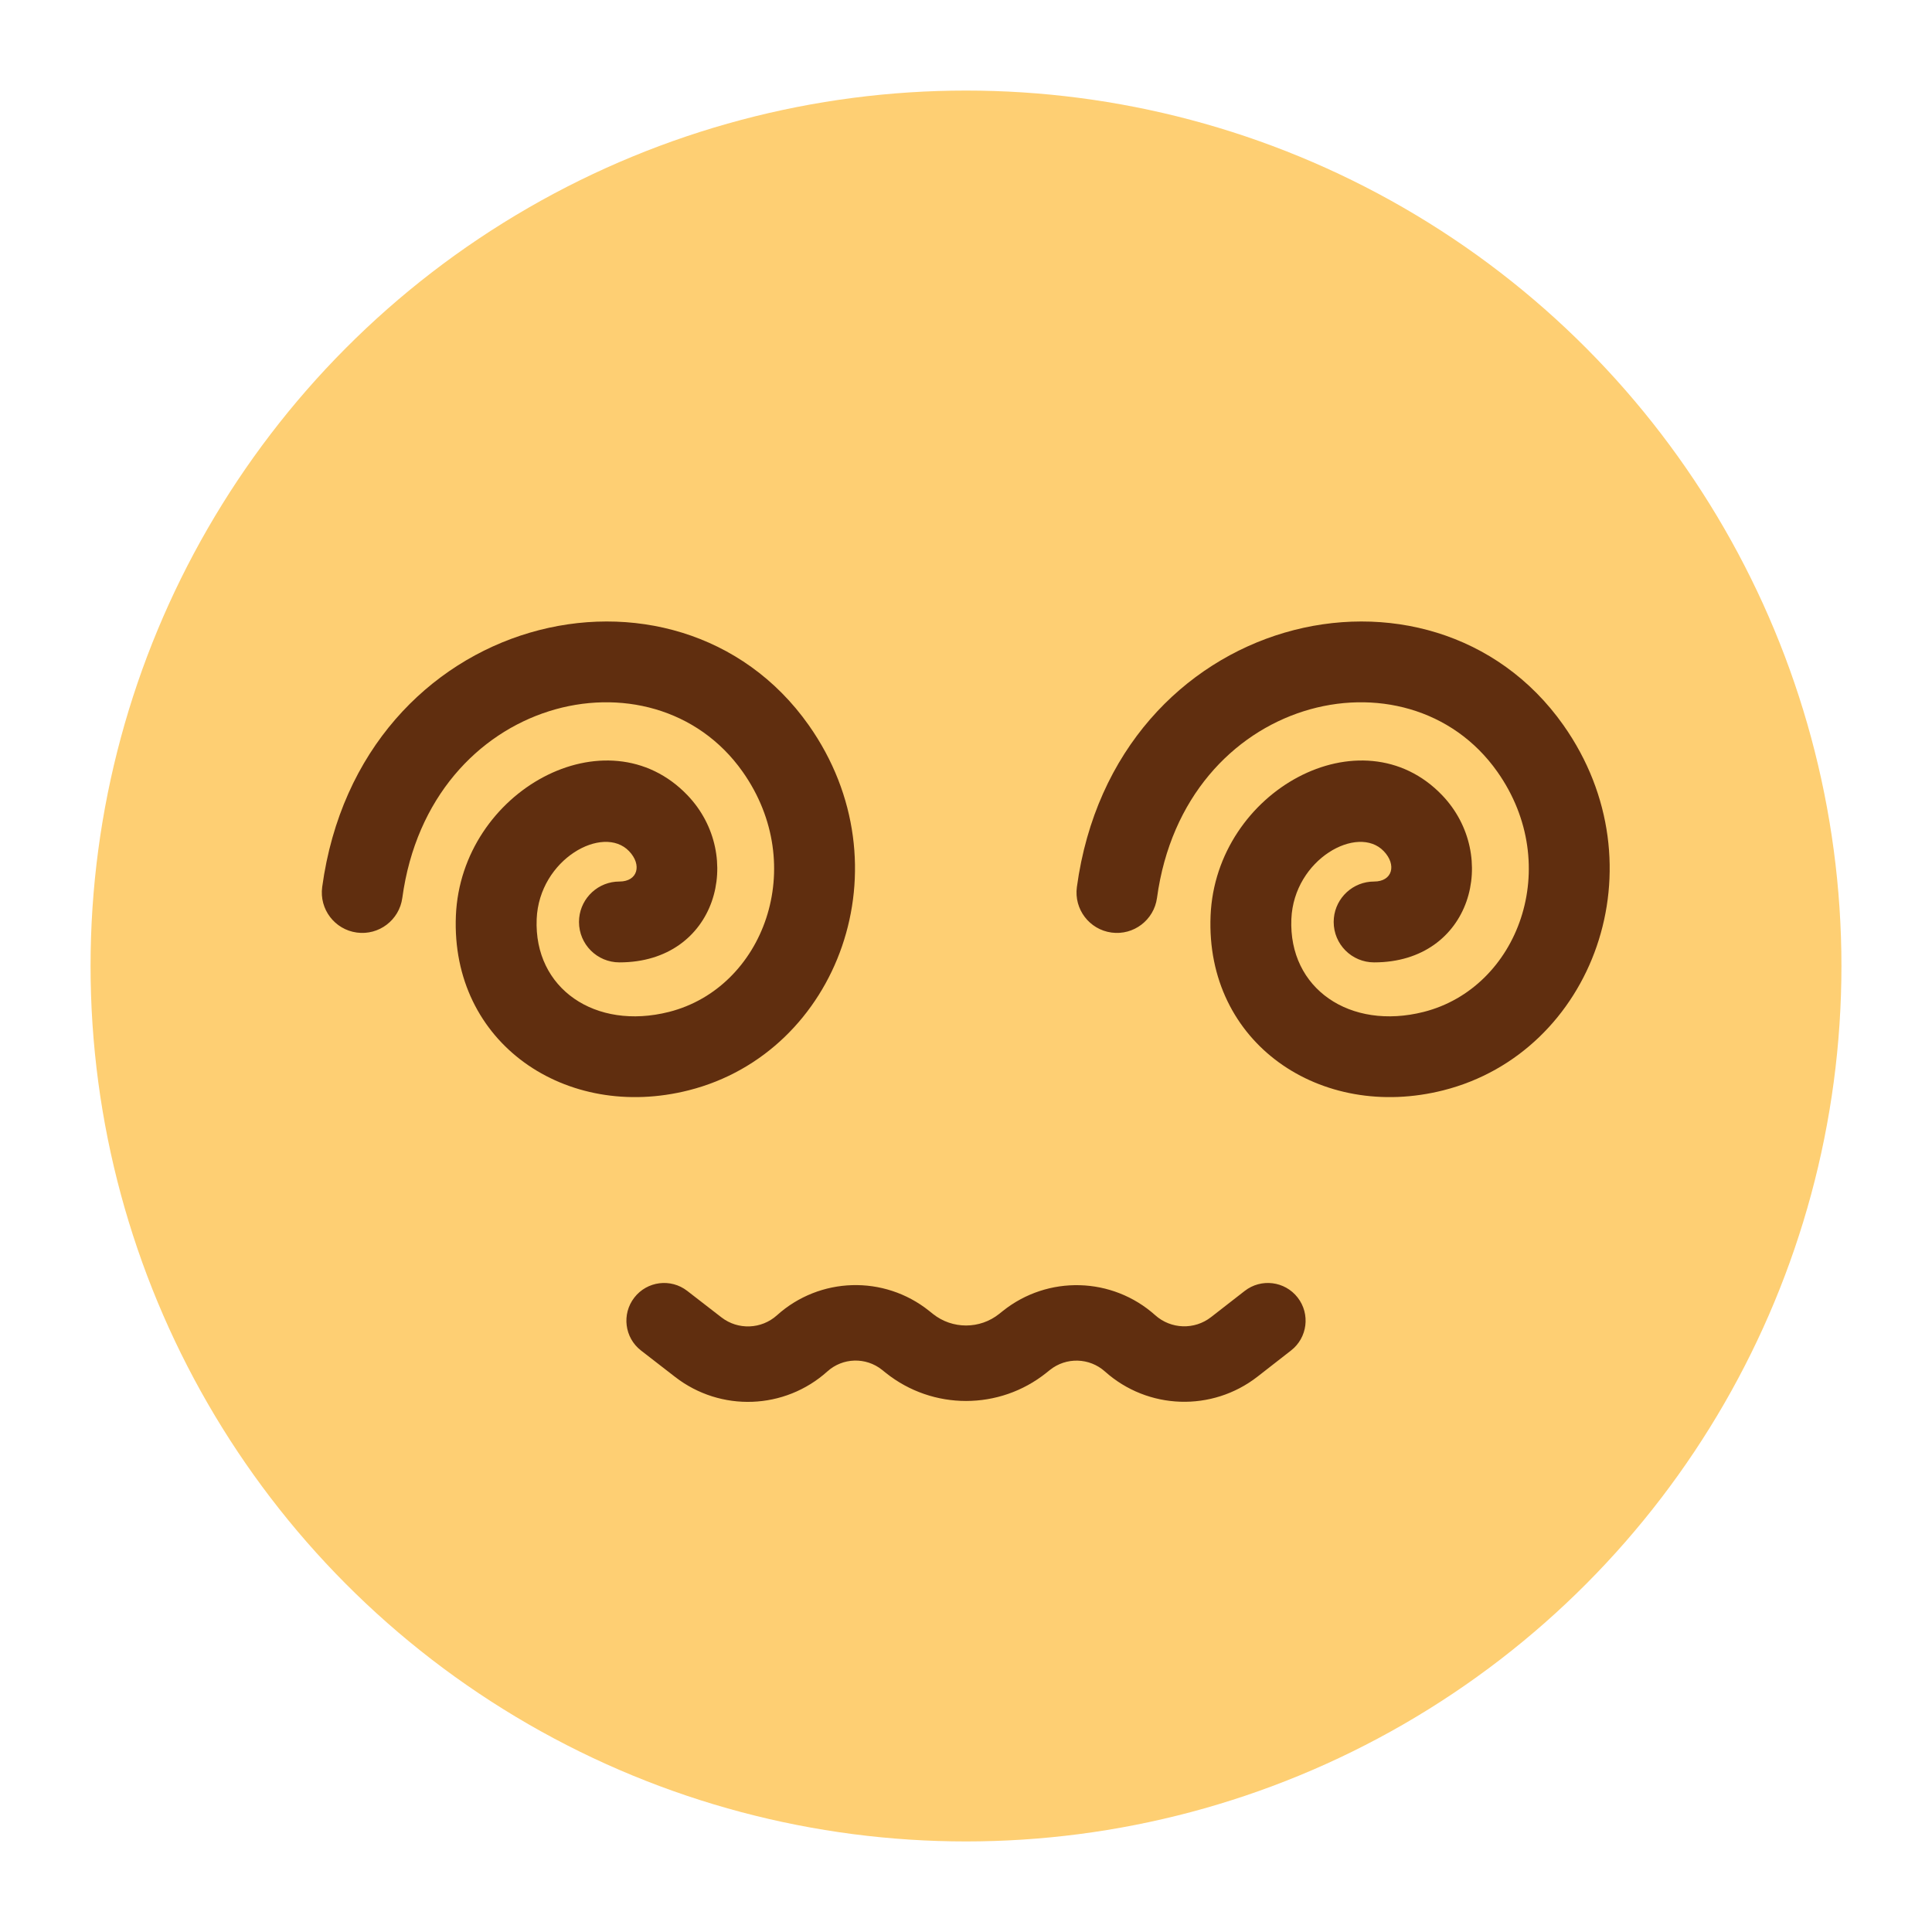
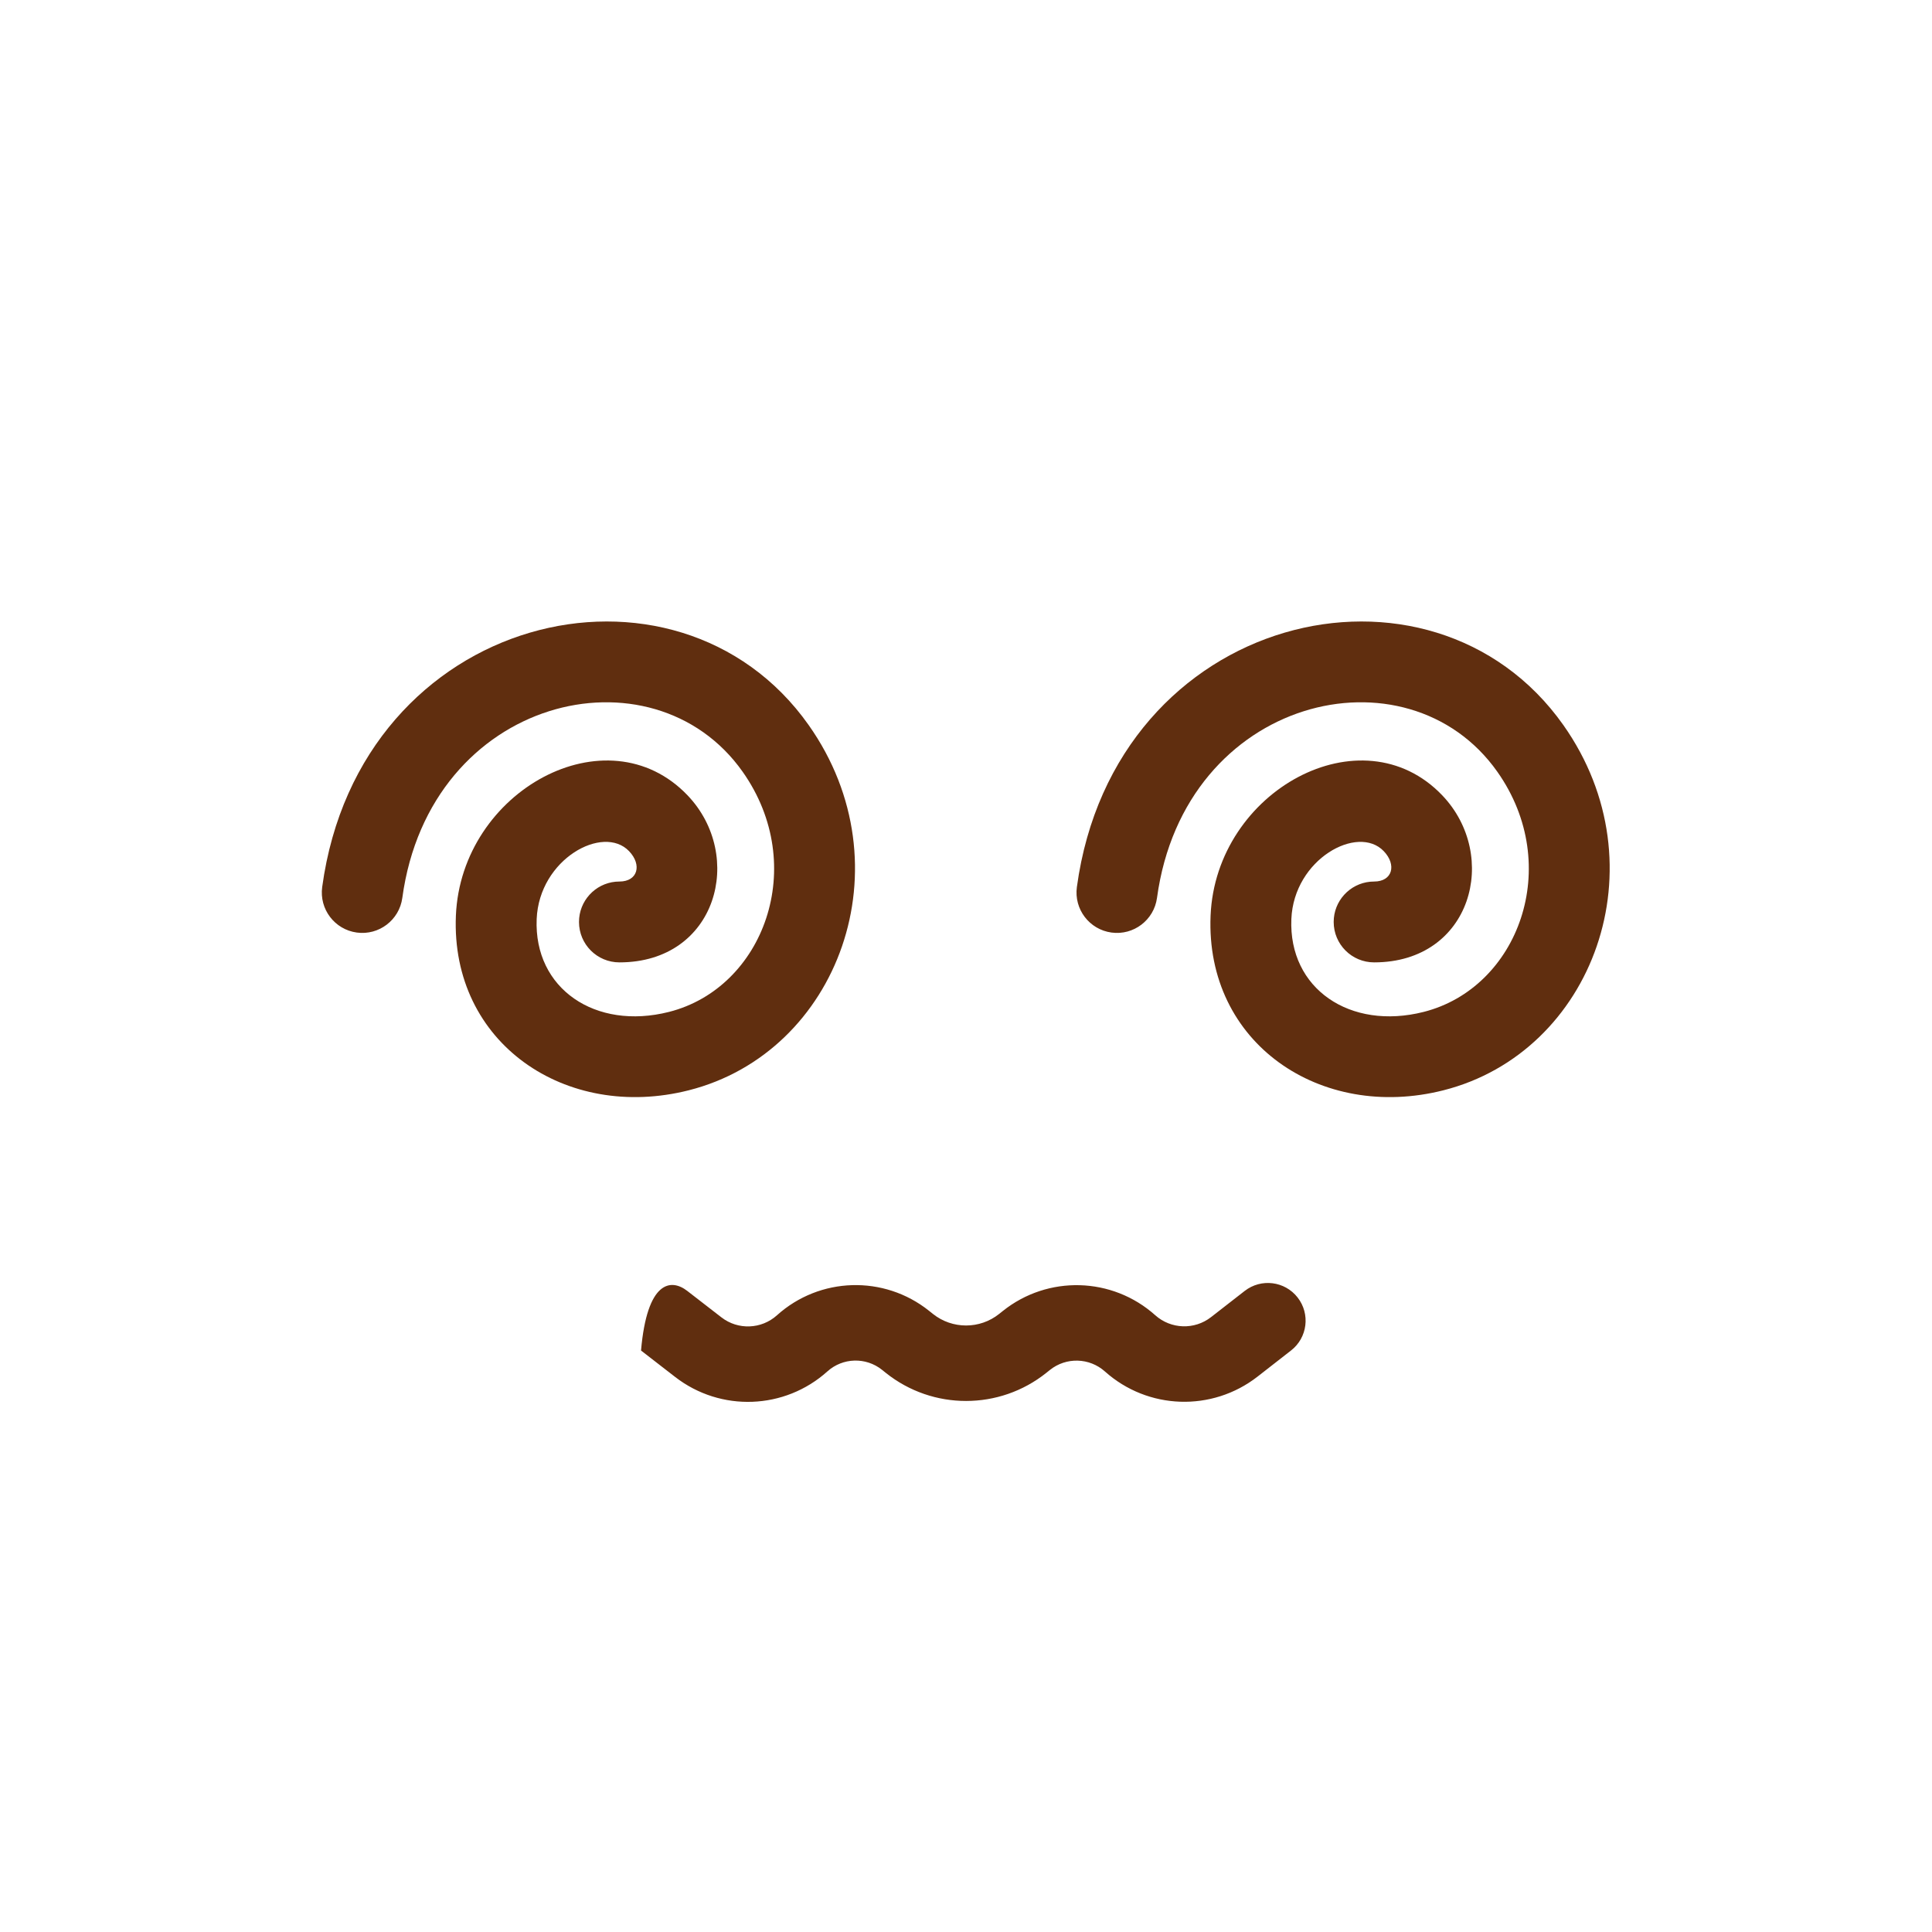
<svg xmlns="http://www.w3.org/2000/svg" width="64px" height="64px" viewBox="0 0 64 64" version="1.1">
  <title>emoji-23-晕了</title>
  <g id="emoji-23-晕了" stroke="none" stroke-width="1" fill="none" fill-rule="evenodd">
-     <circle id="椭圆形备份" fill="#FECF73" transform="translate(32, 32) scale(-1, 1) translate(-32, -32) " cx="32" cy="32" r="29" />
-     <path d="M41.232,42.764 C41.776,42.34 42.562,42.437 42.986,42.982 C43.41,43.526 43.313,44.312 42.768,44.736 L41.655,45.604 C40.15,46.775 38.023,46.703 36.602,45.432 C36.088,44.973 35.319,44.951 34.781,45.381 L34.661,45.477 C33.108,46.718 30.901,46.72 29.346,45.48 L29.215,45.375 C28.681,44.95 27.917,44.972 27.409,45.429 C25.994,46.702 23.872,46.78 22.367,45.615 L21.235,44.738 C20.689,44.316 20.589,43.531 21.012,42.985 C21.434,42.439 22.219,42.339 22.765,42.762 L23.898,43.639 C24.447,44.064 25.221,44.035 25.737,43.571 C27.153,42.296 29.283,42.233 30.773,43.42 L30.904,43.525 C31.547,44.037 32.459,44.037 33.101,43.523 L33.22,43.428 C34.712,42.236 36.846,42.296 38.268,43.568 C38.789,44.034 39.568,44.06 40.118,43.631 L41.232,42.764 Z" id="路径" fill="#602E0F" fill-rule="nonzero" />
+     <path d="M41.232,42.764 C41.776,42.34 42.562,42.437 42.986,42.982 C43.41,43.526 43.313,44.312 42.768,44.736 L41.655,45.604 C40.15,46.775 38.023,46.703 36.602,45.432 C36.088,44.973 35.319,44.951 34.781,45.381 L34.661,45.477 C33.108,46.718 30.901,46.72 29.346,45.48 L29.215,45.375 C28.681,44.95 27.917,44.972 27.409,45.429 C25.994,46.702 23.872,46.78 22.367,45.615 L21.235,44.738 C21.434,42.439 22.219,42.339 22.765,42.762 L23.898,43.639 C24.447,44.064 25.221,44.035 25.737,43.571 C27.153,42.296 29.283,42.233 30.773,43.42 L30.904,43.525 C31.547,44.037 32.459,44.037 33.101,43.523 L33.22,43.428 C34.712,42.236 36.846,42.296 38.268,43.568 C38.789,44.034 39.568,44.06 40.118,43.631 L41.232,42.764 Z" id="路径" fill="#602E0F" fill-rule="nonzero" />
    <path d="M10.673,29.384 C11.914,20.269 22.41,17.816 26.789,24.02 C30.077,28.679 27.77,34.863 22.817,36.117 C18.748,37.148 14.926,34.557 15.102,30.332 C15.275,26.188 20.113,23.559 22.776,26.346 C24.686,28.345 23.757,31.88 20.519,31.88 C19.779,31.88 19.18,31.281 19.18,30.541 C19.18,29.845 19.711,29.273 20.39,29.208 L20.519,29.202 C21.128,29.202 21.273,28.65 20.839,28.196 C19.983,27.3 17.861,28.453 17.778,30.444 C17.682,32.753 19.724,34.137 22.16,33.521 C25.295,32.727 26.803,28.685 24.601,25.565 C21.615,21.334 14.237,23.058 13.327,29.745 C13.227,30.478 12.552,30.992 11.819,30.892 C11.086,30.792 10.573,30.117 10.673,29.384 Z" id="路径" fill="#602E0F" fill-rule="nonzero" />
    <path d="M35.673,29.384 C36.914,20.269 47.41,17.816 51.789,24.02 C55.077,28.679 52.77,34.863 47.817,36.117 C43.748,37.148 39.926,34.557 40.102,30.332 C40.275,26.188 45.113,23.559 47.776,26.346 C49.686,28.345 48.757,31.88 45.519,31.88 C44.779,31.88 44.18,31.281 44.18,30.541 C44.18,29.845 44.711,29.273 45.39,29.208 L45.519,29.202 C46.128,29.202 46.273,28.65 45.839,28.196 C44.983,27.3 42.861,28.453 42.778,30.444 C42.682,32.753 44.724,34.137 47.16,33.521 C50.295,32.727 51.803,28.685 49.601,25.565 C46.615,21.334 39.237,23.058 38.327,29.745 C38.227,30.478 37.552,30.992 36.819,30.892 C36.086,30.792 35.573,30.117 35.673,29.384 Z" id="路径" fill="#602E0F" fill-rule="nonzero" />
  </g>
</svg>